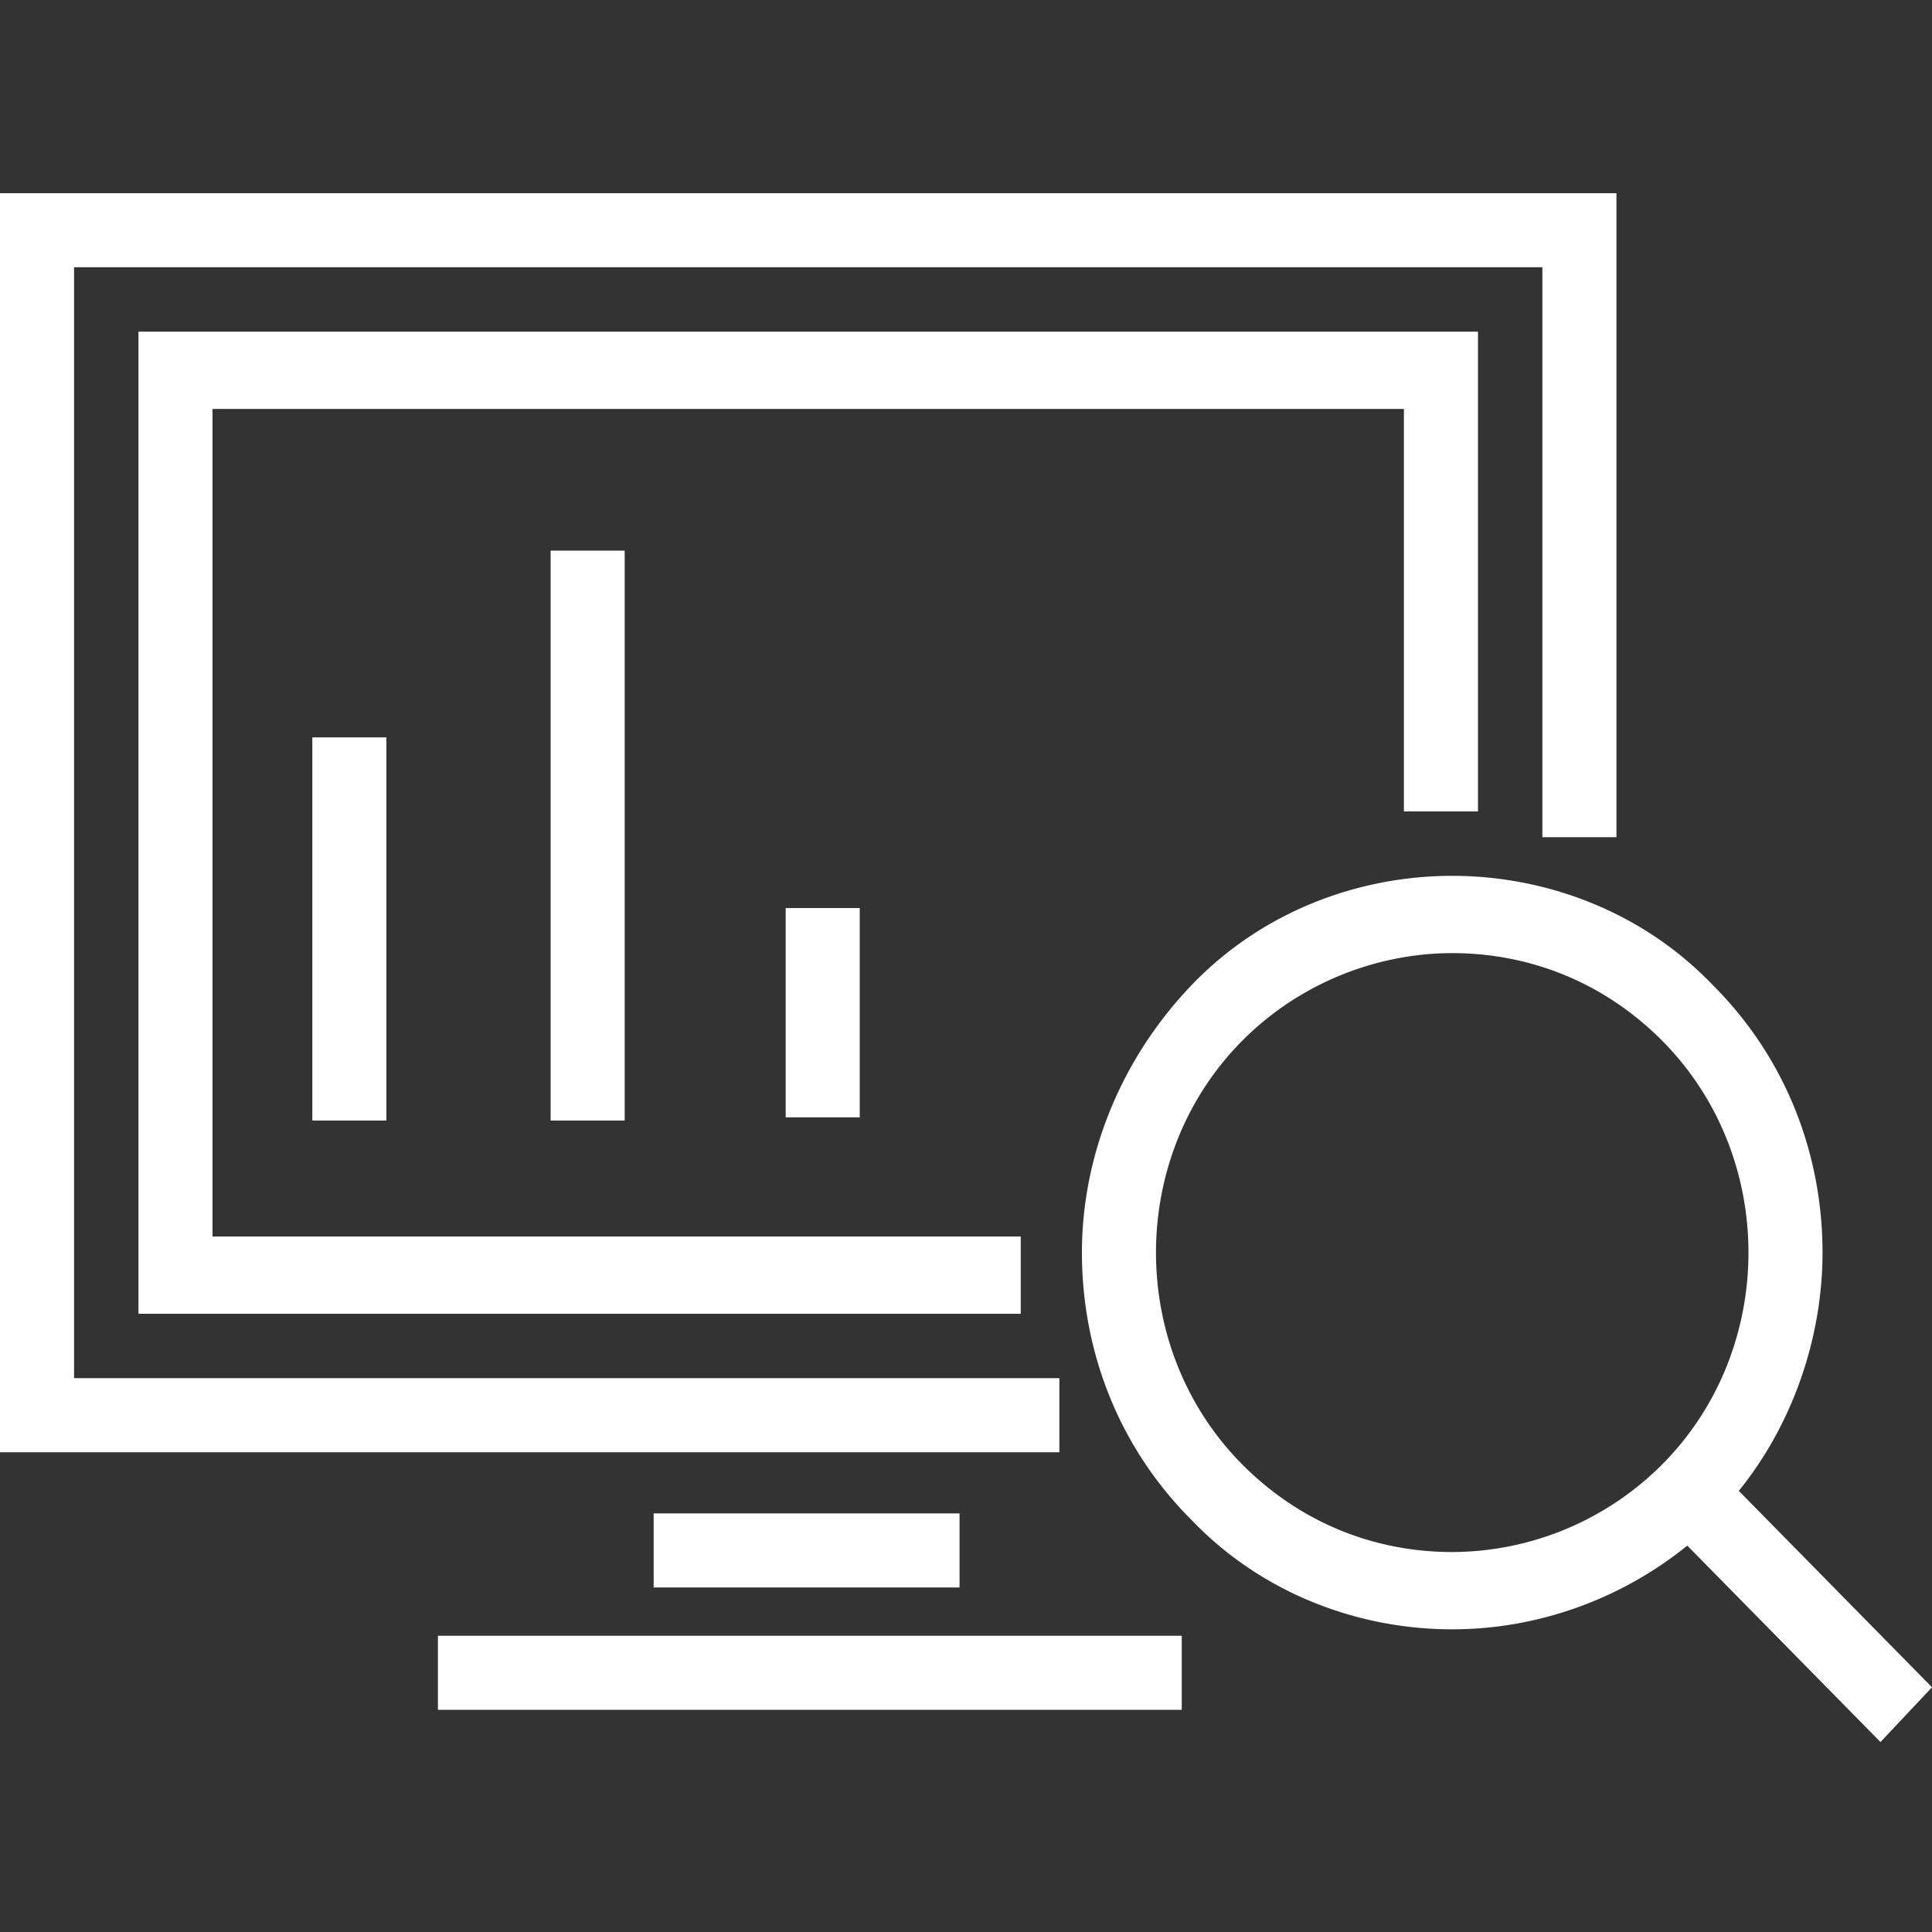
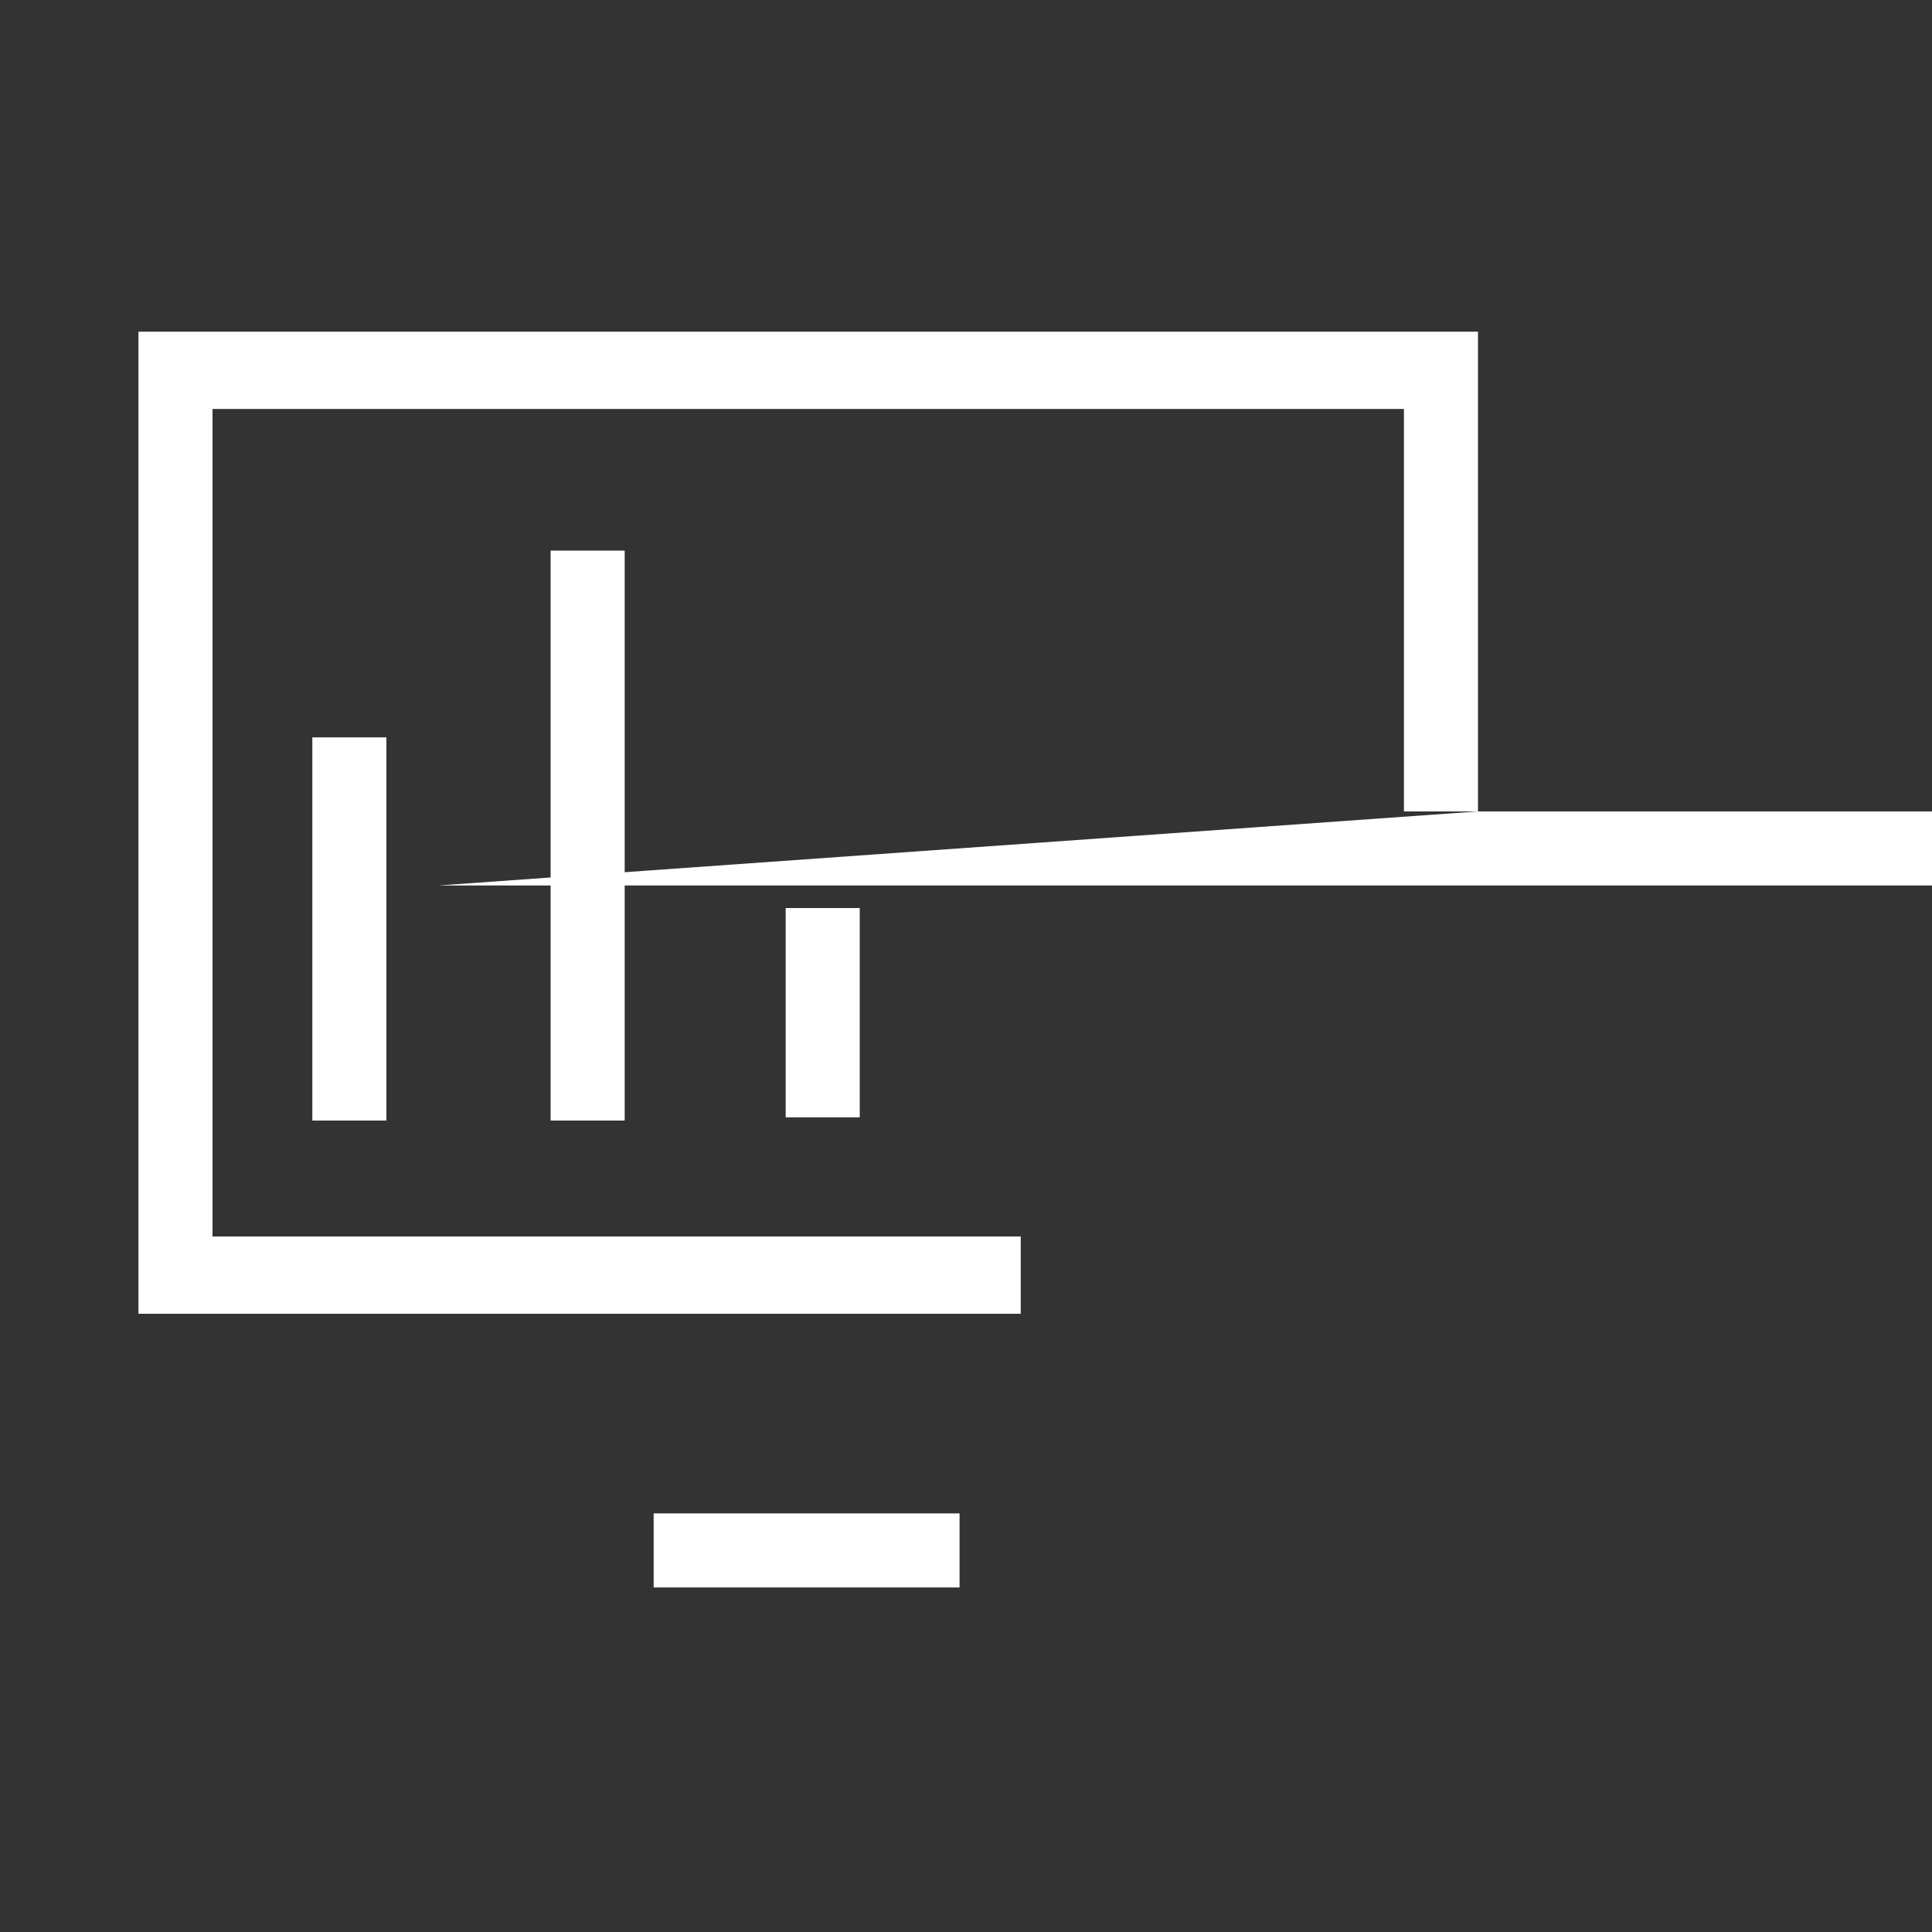
<svg xmlns="http://www.w3.org/2000/svg" xmlns:xlink="http://www.w3.org/1999/xlink" class="icon" width="60" height="60">
  <rect width="100%" height="100%" fill="#333333" stroke="none" />
  <defs>
    <symbol preserveAspectRatio="xMidYMid slice" id="university-researcher" viewBox="0 0 60 60">
      <path class="st0" d="M9.7 22.9H12v11.9H9.7zm7.4-5.8h2.3v17.7h-2.3zm7.3 11.1h2.3v6.5h-2.3zM20.3 47h9.5v2.3h-9.5z" />
-       <path class="st0" d="M32.9 42.8H2.3V8.3h45.6V26h2.3V6H0v39.1h32.9z" />
-       <path class="st0" d="M45.9 25.2V10.3H4.3v30.5h27.4v-2.4H6.6V12.7h37v12.5zM13.6 50.8h23.1v2.3H13.6z" />
-       <path class="st0" d="M54 46.3c1.7-2.1 2.6-4.8 2.6-7.4 0-3-1.1-6-3.4-8.3-2.2-2.3-5.2-3.4-8.1-3.4s-5.9 1.1-8.1 3.4c-2.2 2.3-3.4 5.3-3.4 8.3 0 3 1.1 6 3.4 8.3 2.2 2.3 5.2 3.4 8.1 3.4 2.6 0 5.2-.9 7.3-2.6l6 6.1 1.6-1.7-6-6.1zm-2.4-.8a9.25 9.25 0 01-6.5 2.7c-2.4 0-4.7-.9-6.5-2.7-1.8-1.8-2.7-4.2-2.7-6.6 0-2.4.9-4.8 2.7-6.6 1.8-1.8 4.2-2.7 6.5-2.7 2.4 0 4.7.9 6.5 2.7 1.8 1.8 2.7 4.2 2.7 6.6 0 2.4-.9 4.8-2.7 6.6z" />
+       <path class="st0" d="M45.9 25.2V10.3H4.3v30.5h27.4v-2.4H6.6V12.7h37v12.5zh23.1v2.3H13.6z" />
    </symbol>
  </defs>
  <use xlink:href="#university-researcher" fill="#FFFFFF" />
</svg>